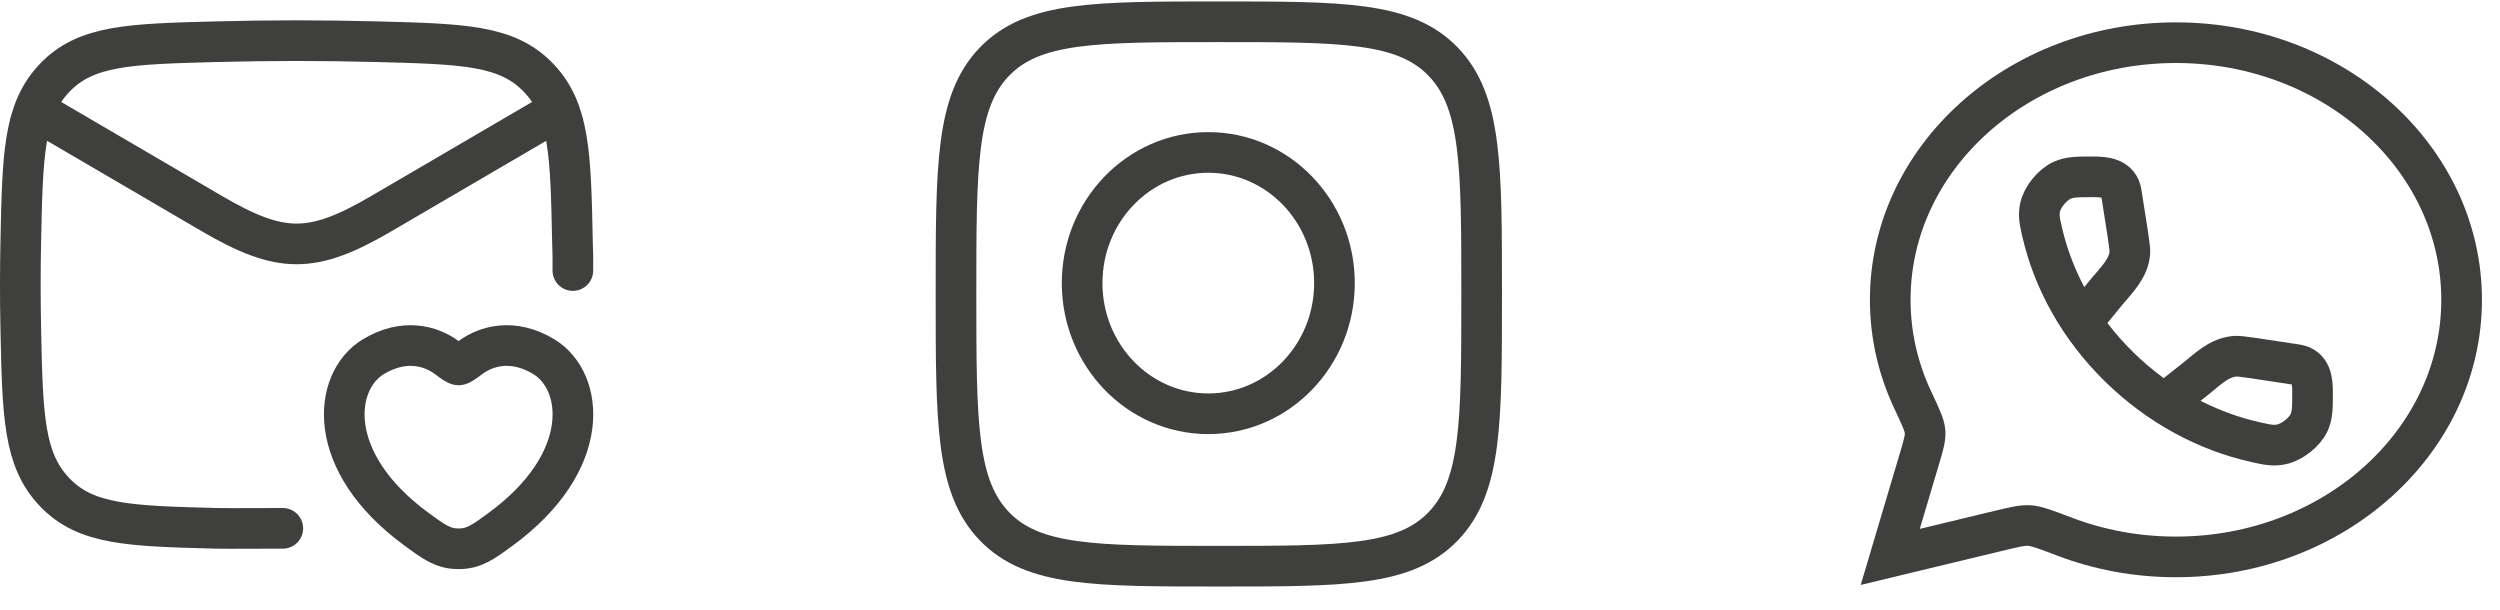
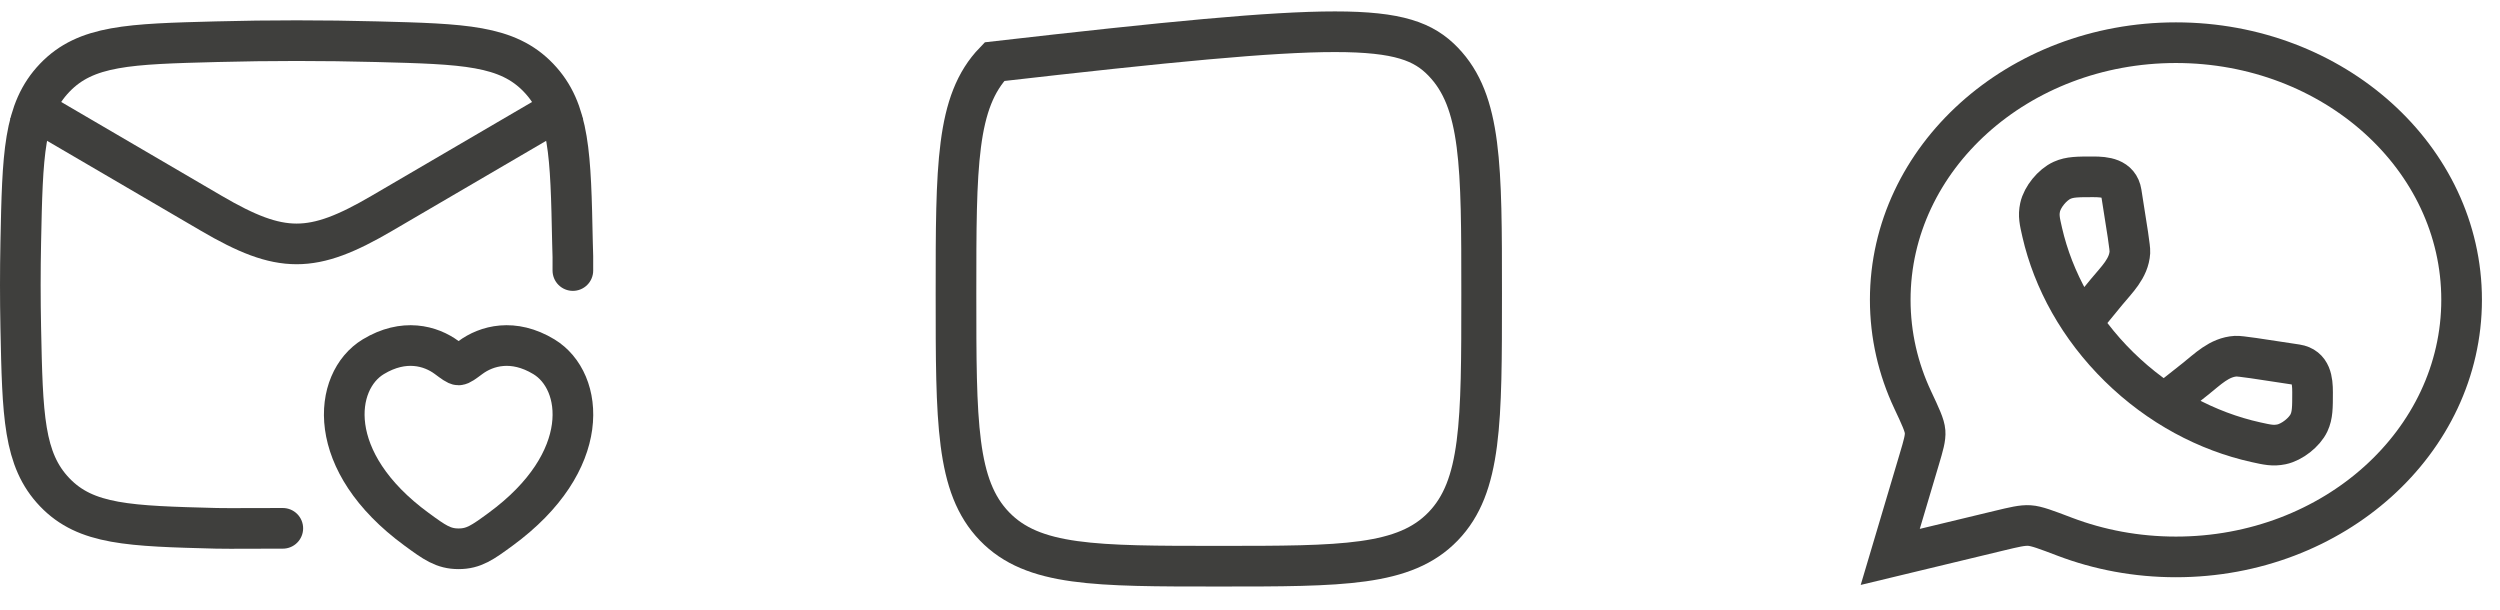
<svg xmlns="http://www.w3.org/2000/svg" fill="none" height="100%" overflow="visible" preserveAspectRatio="none" style="display: block;" viewBox="0 0 123 30" width="100%">
  <g id="socila links">
    <g id="mail-love-01">
      <path d="M1 5L10.397 10.494C13.831 12.502 15.357 12.502 18.79 10.494L28.188 5" id="Vector" stroke="#3F3F3D" stroke-width="2" />
      <path d="M13.914 25.994C13.28 25.986 11.286 26.011 10.65 25.994C6.37 25.882 4.23 25.826 2.692 24.22C1.155 22.614 1.11 20.446 1.021 16.11C0.993 14.716 0.993 13.33 1.021 11.936C1.11 7.6 1.155 5.432 2.692 3.826C4.23 2.22 6.37 2.164 10.65 2.052C13.288 1.983 15.9 1.983 18.538 2.052C22.818 2.164 24.957 2.22 26.495 3.826C28.033 5.432 28.077 7.6 28.166 11.936C28.185 12.867 28.192 12.382 28.185 13.311" id="Vector_2" stroke="#3F3F3D" stroke-linecap="round" stroke-width="2" />
      <path d="M18.365 17.552C19.873 16.639 21.19 17.007 21.981 17.593C22.305 17.834 22.467 17.954 22.562 17.954C22.658 17.954 22.82 17.834 23.144 17.593C23.935 17.007 25.252 16.639 26.76 17.552C28.74 18.752 29.188 22.708 24.622 26.046C23.752 26.682 23.317 27 22.562 27C21.808 27 21.373 26.682 20.503 26.046C15.937 22.708 16.385 18.752 18.365 17.552Z" id="Vector_3" stroke="#3F3F3D" stroke-linecap="square" stroke-width="2" />
    </g>
    <g id="instagram">
-       <path d="M47.035 14.464C47.035 8.151 47.035 4.994 48.928 3.033C50.822 1.071 53.87 1.071 59.965 1.071C66.061 1.071 69.109 1.071 71.003 3.033C72.897 4.994 72.897 8.151 72.897 14.464C72.897 20.778 72.897 23.934 71.003 25.896C69.109 27.857 66.061 27.857 59.965 27.857C53.87 27.857 50.822 27.857 48.928 25.896C47.035 23.934 47.035 20.778 47.035 14.464Z" id="Vector_4" stroke="#3F3F3D" stroke-linecap="square" stroke-width="2" />
-       <path d="M65.655 13.929C65.655 17.479 62.876 20.357 59.448 20.357C56.02 20.357 53.241 17.479 53.241 13.929C53.241 10.378 56.02 7.5 59.448 7.5C62.876 7.5 65.655 10.378 65.655 13.929Z" id="Vector_5" stroke="#3F3F3D" stroke-linecap="square" stroke-width="2" />
+       <path d="M47.035 14.464C47.035 8.151 47.035 4.994 48.928 3.033C66.061 1.071 69.109 1.071 71.003 3.033C72.897 4.994 72.897 8.151 72.897 14.464C72.897 20.778 72.897 23.934 71.003 25.896C69.109 27.857 66.061 27.857 59.965 27.857C53.87 27.857 50.822 27.857 48.928 25.896C47.035 23.934 47.035 20.778 47.035 14.464Z" id="Vector_4" stroke="#3F3F3D" stroke-linecap="square" stroke-width="2" />
      <g id="Vector_6">
</g>
    </g>
    <g id="whatsapp">
      <path d="M107.056 27.4C114.818 27.4 121.111 21.736 121.111 14.75C121.111 7.764 114.818 2.1 107.056 2.1C99.293 2.1 93 7.764 93 14.75C93 16.494 93.392 18.156 94.102 19.668C94.494 20.503 94.69 20.921 94.714 21.237C94.738 21.553 94.635 21.9 94.429 22.595L93 27.4L98.339 26.114C99.111 25.928 99.497 25.835 99.848 25.857C100.199 25.879 100.663 26.056 101.591 26.409C103.271 27.047 105.117 27.4 107.056 27.4Z" id="Vector_7" stroke="#3F3F3D" stroke-linecap="square" stroke-width="2" />
      <path d="M102.469 15.798L103.639 14.37C104.133 13.769 104.743 13.208 104.791 12.407C104.803 12.205 104.658 11.296 104.368 9.479C104.254 8.765 103.575 8.7 102.986 8.7C102.22 8.7 101.837 8.7 101.456 8.871C100.975 9.087 100.481 9.693 100.373 10.201C100.287 10.604 100.351 10.881 100.478 11.435C101.019 13.789 102.289 16.113 104.258 18.047C106.228 19.98 108.595 21.227 110.993 21.758C111.557 21.883 111.839 21.946 112.249 21.862C112.766 21.755 113.384 21.27 113.604 20.798C113.778 20.424 113.778 20.048 113.778 19.296C113.778 18.718 113.712 18.051 112.985 17.939C111.134 17.654 110.208 17.512 110.002 17.524C109.186 17.571 108.616 18.17 108.003 18.654L106.548 19.804" id="Vector_8" stroke="#3F3F3D" stroke-width="2" />
    </g>
  </g>
</svg>